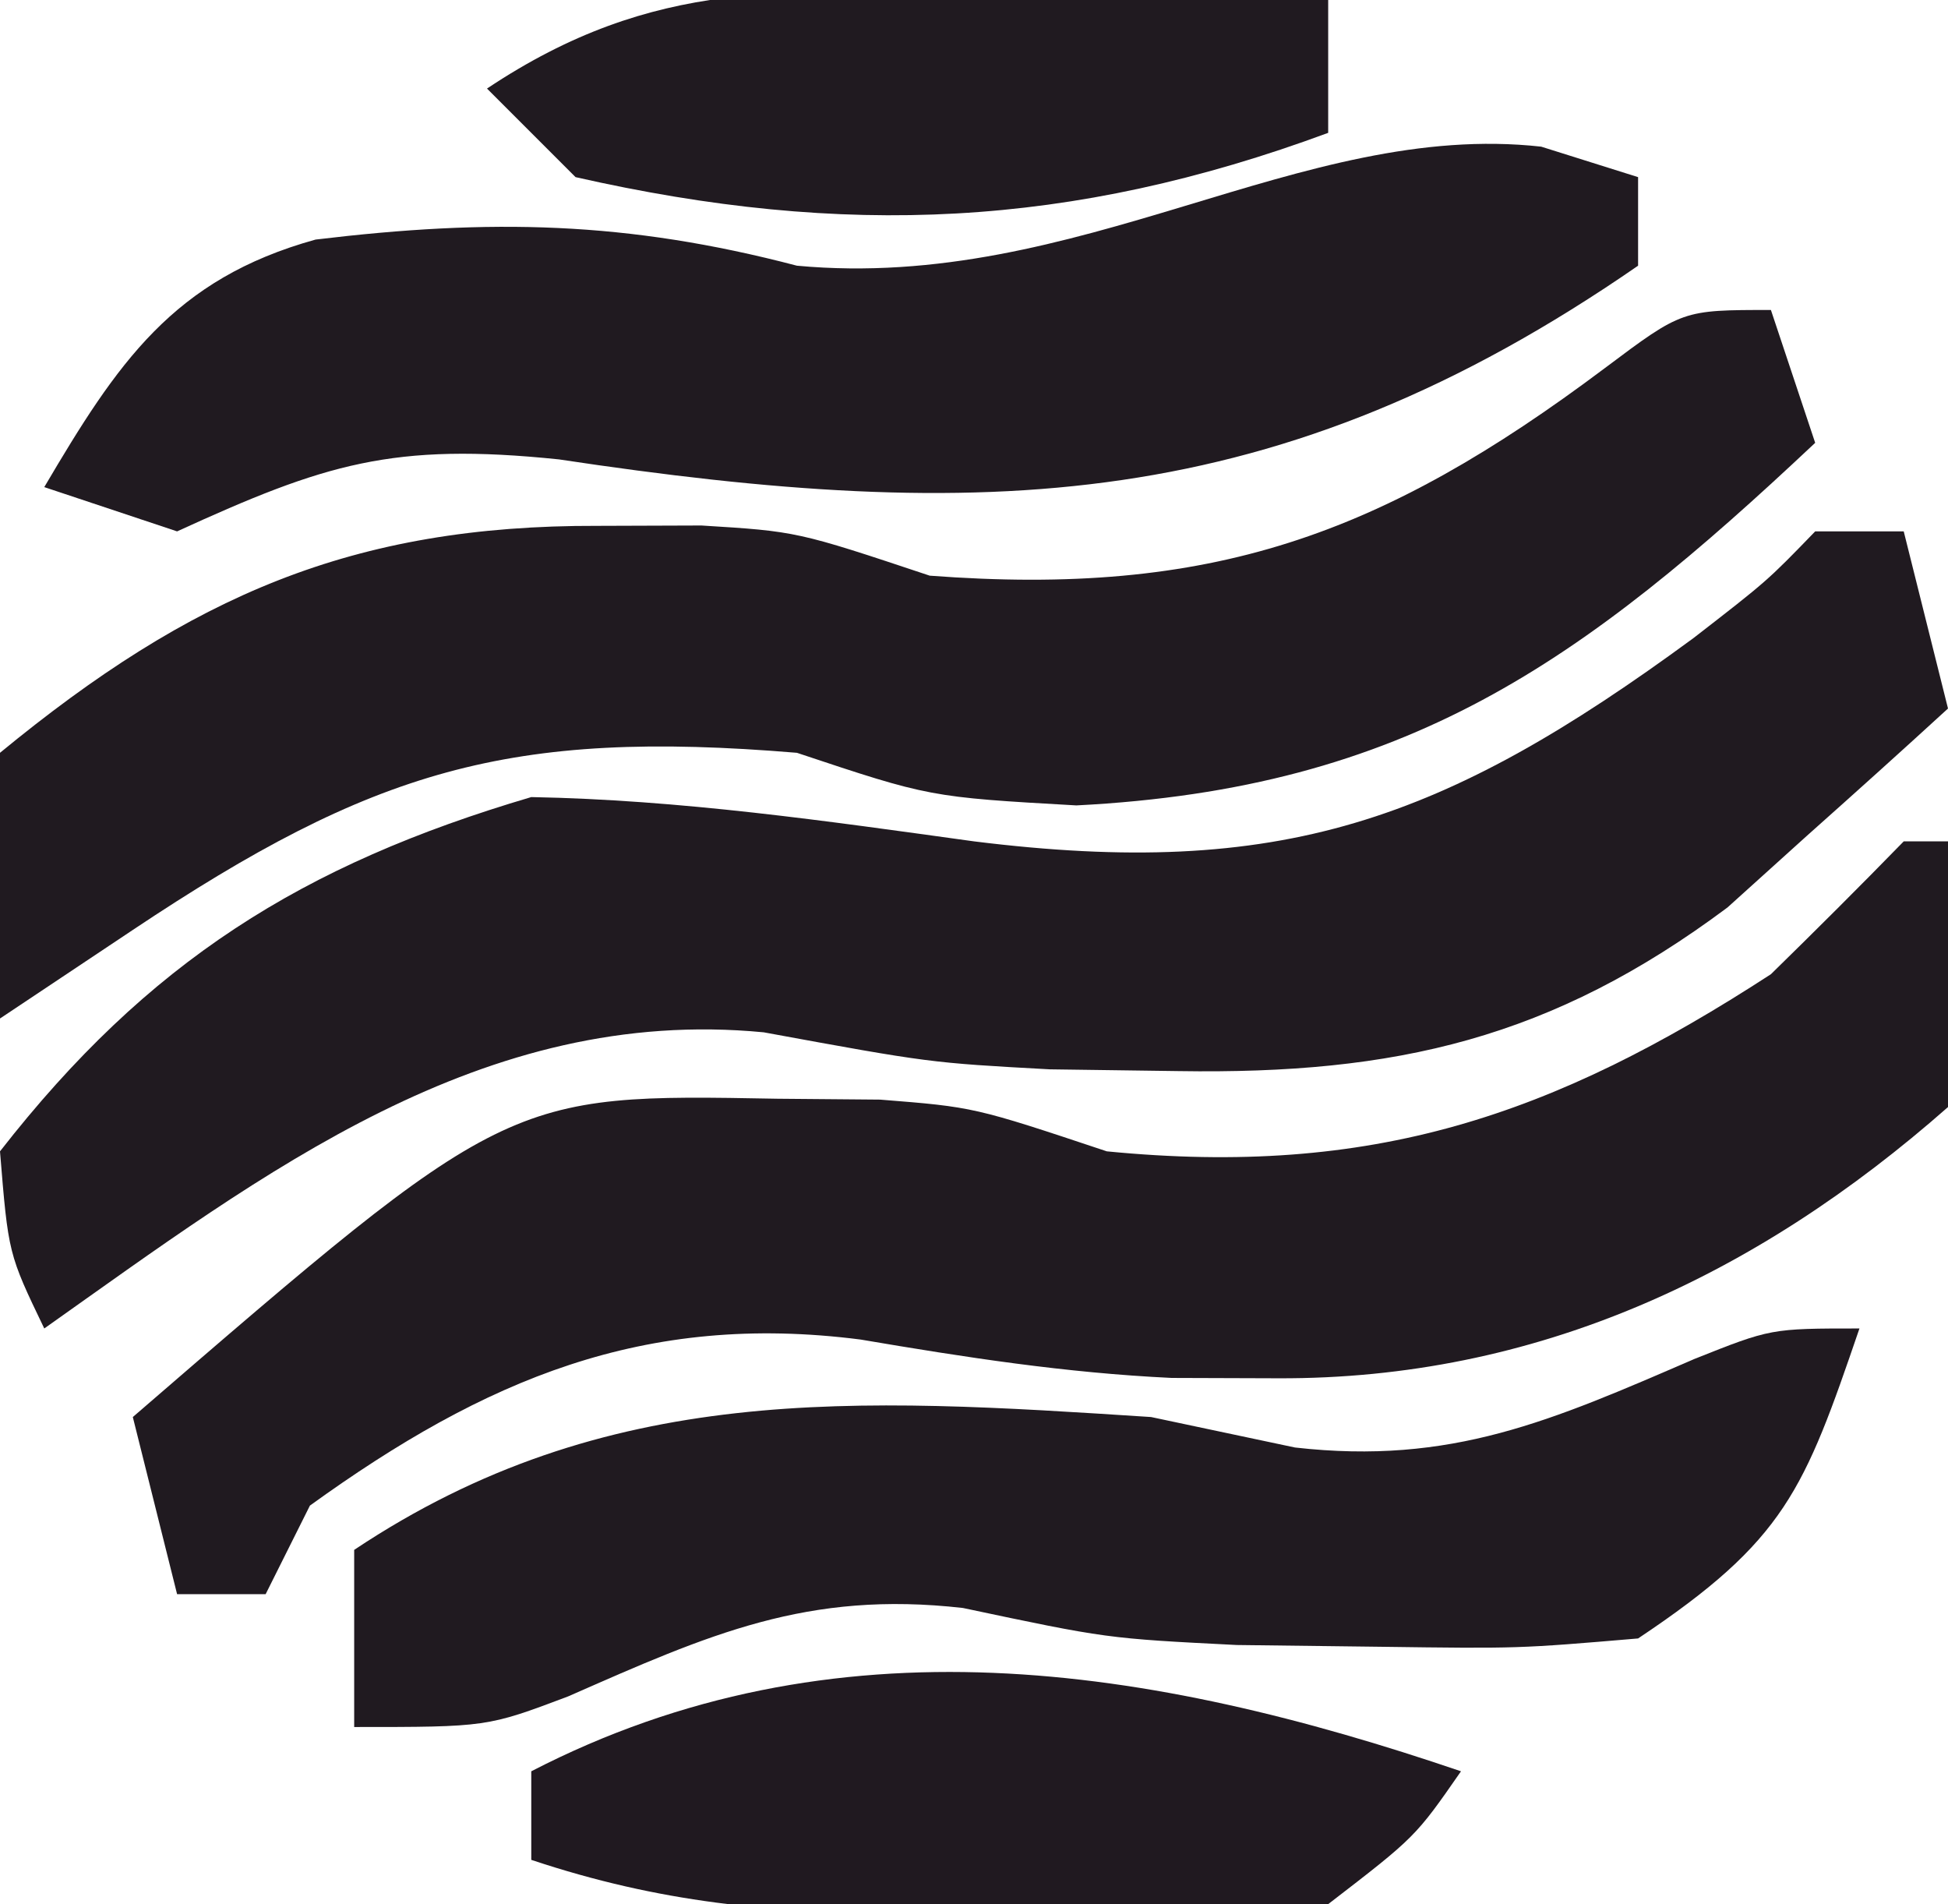
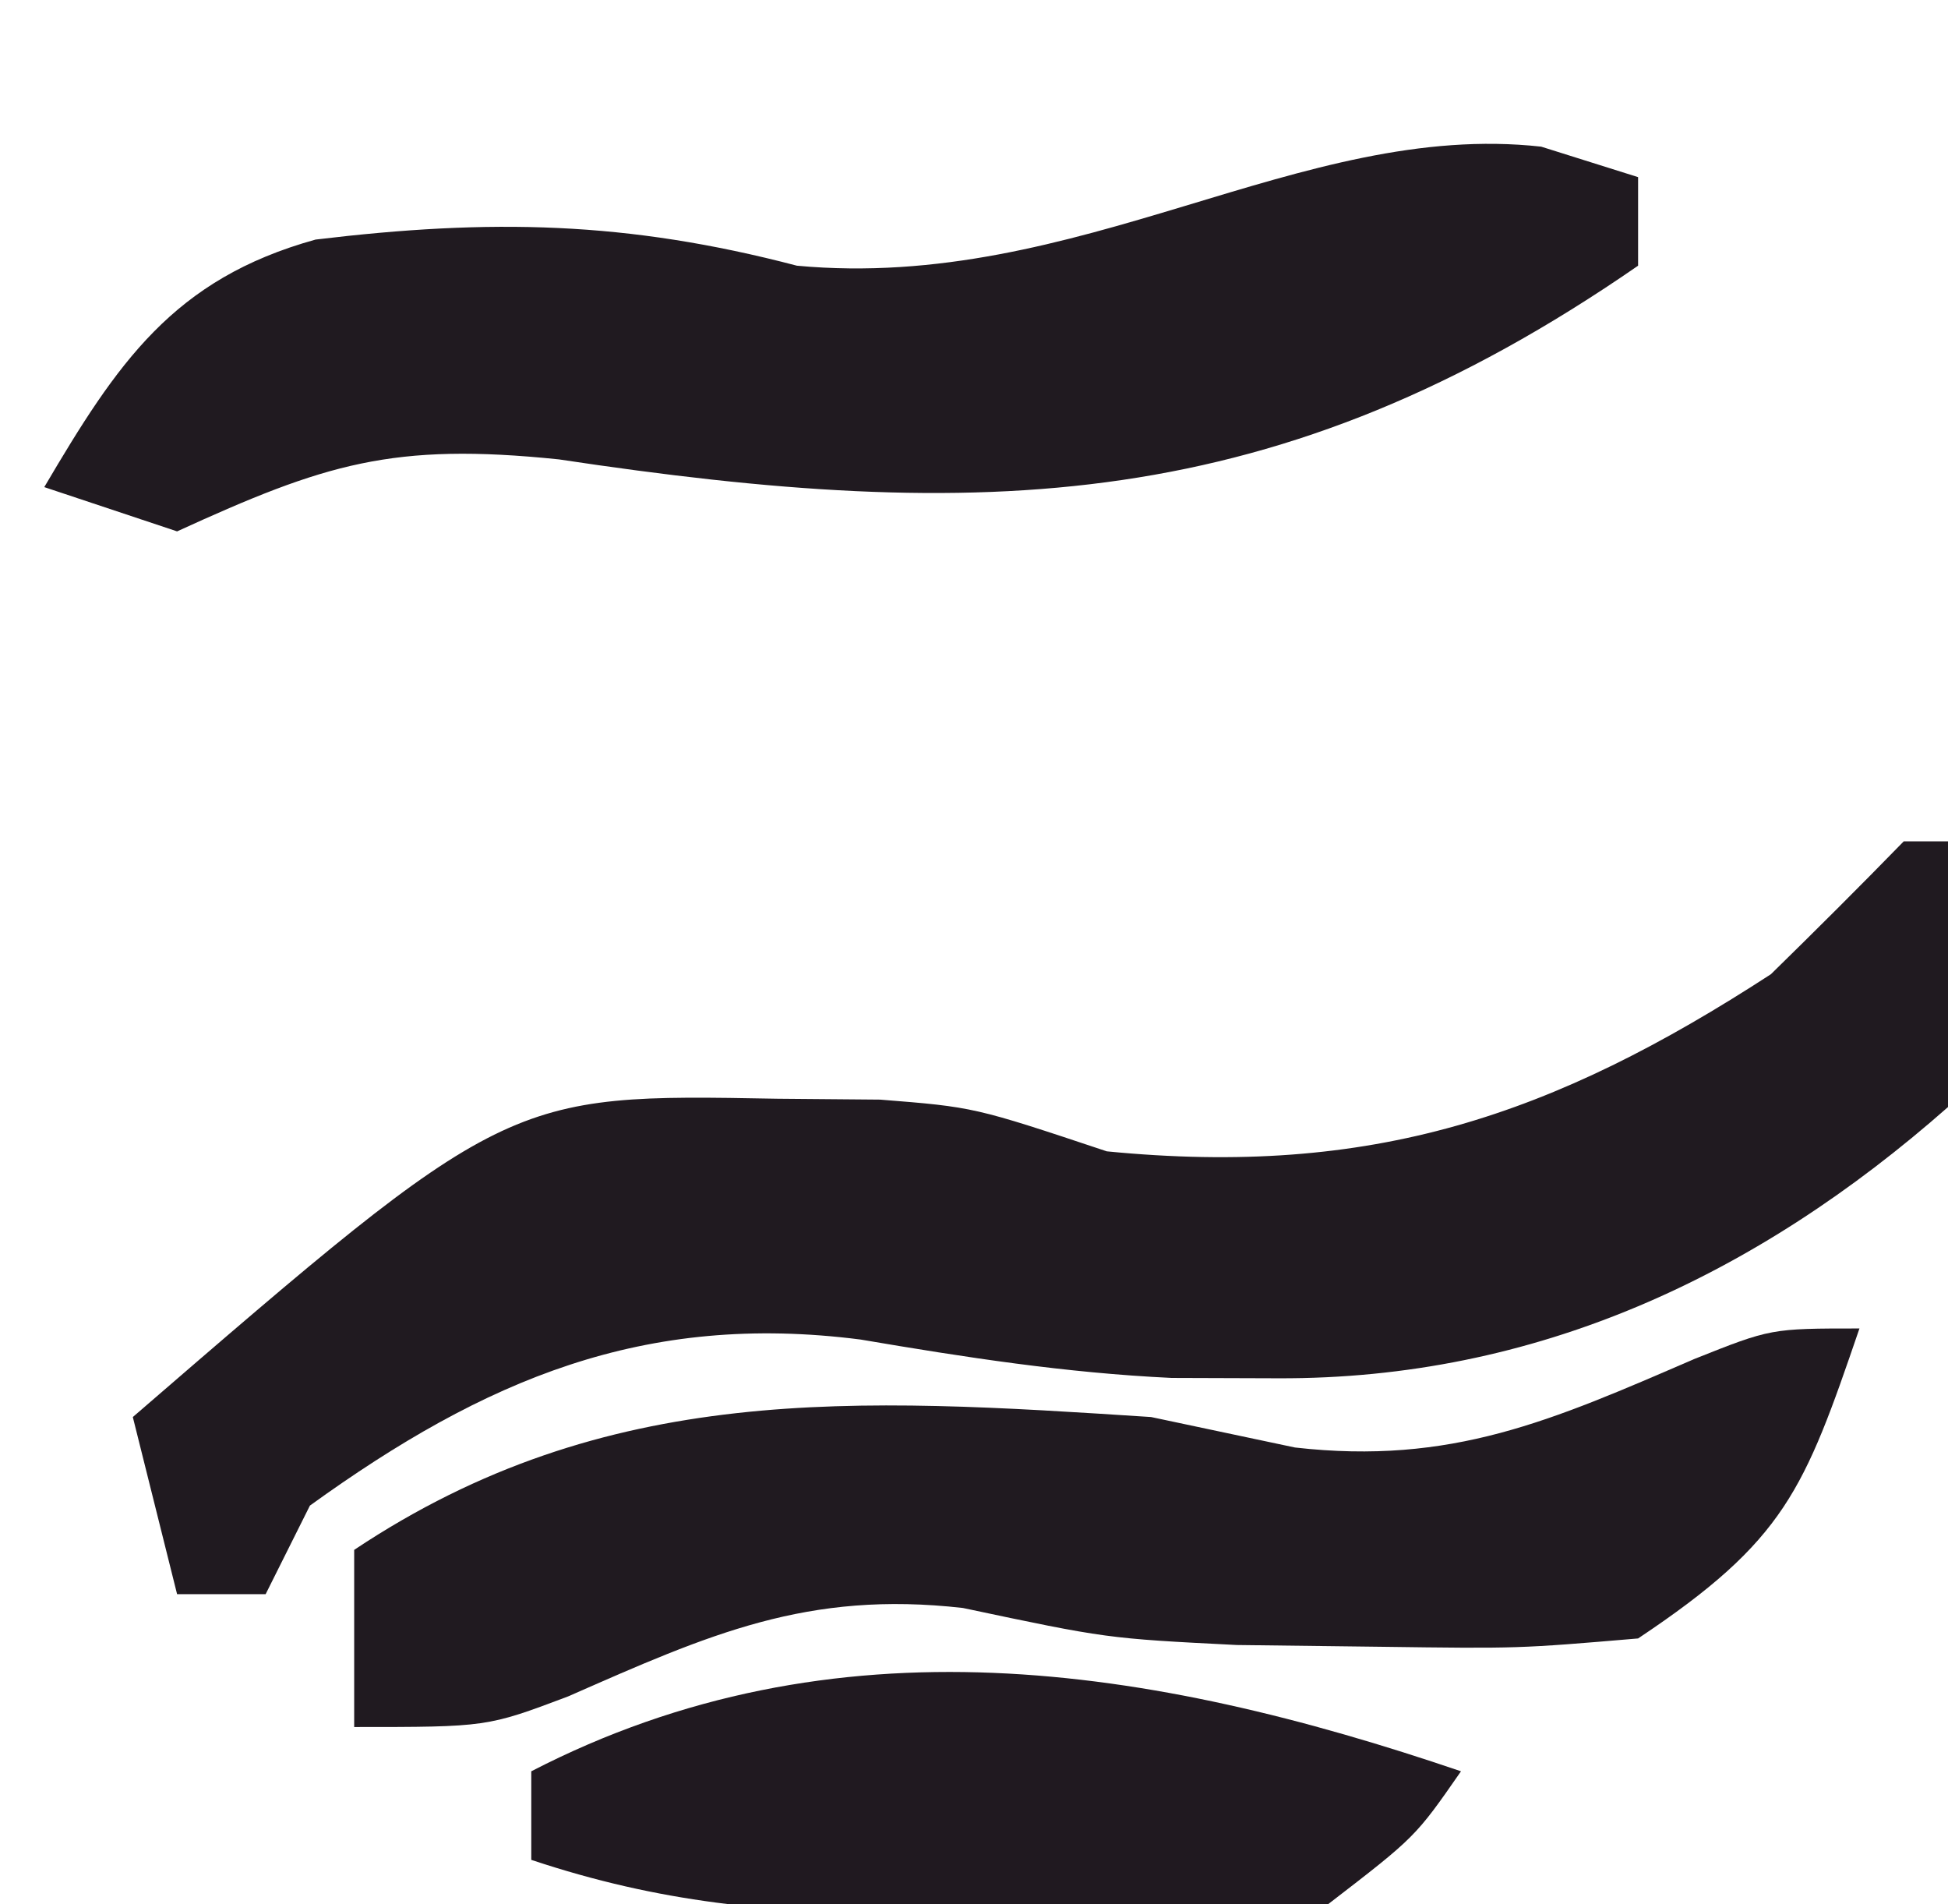
<svg xmlns="http://www.w3.org/2000/svg" version="1.1" width="44" height="43">
-   <path d="M0 0 C0.66 0 1.32 0 2 0 C2.495 1.98 2.495 1.98 3 4 C1.945 4.967 0.881 5.923 -0.188 6.875 C-0.779 7.409 -1.371 7.942 -1.98 8.492 C-5.952 11.457 -9.474 12.265 -14.375 12.188 C-15.337 12.175 -16.298 12.162 -17.289 12.148 C-20 12 -20 12 -23.75 11.312 C-30.108 10.701 -35.017 14.476 -40 18 C-40.812 16.312 -40.812 16.312 -41 14 C-37.659 9.719 -34.182 7.529 -29 6 C-25.628 6.062 -22.337 6.539 -19 7 C-12.078 7.861 -8.394 6.555 -2.75 2.41 C-1.081 1.117 -1.081 1.117 0 0 Z " fill="#201A20" transform="translate(41,12)" />
  <path d="M0 0 C0.33 0 0.66 0 1 0 C1.5 2.688 1.5 2.688 1 6 C-3.341 9.825 -8.321 12.146 -14.125 12.125 C-14.92 12.122 -15.716 12.12 -16.535 12.117 C-18.937 12.003 -21.195 11.652 -23.562 11.25 C-28.448 10.623 -32.049 12.148 -36 15 C-36.33 15.66 -36.66 16.32 -37 17 C-37.66 17 -38.32 17 -39 17 C-39.33 15.68 -39.66 14.36 -40 13 C-31.546 5.699 -31.546 5.699 -25.438 5.812 C-24.673 5.819 -23.909 5.825 -23.121 5.832 C-21 6 -21 6 -18 7 C-12.021 7.586 -7.939 6.21 -3 3 C-1.989 2.011 -0.987 1.013 0 0 Z " fill="#201A20" transform="translate(43,19)" />
-   <path d="M0 0 C0.495 1.485 0.495 1.485 1 3 C-4.268 7.956 -8.224 10.808 -15.688 11.188 C-19 11 -19 11 -22 10 C-28.509 9.458 -31.582 10.388 -37 14 C-37.99 14.66 -38.98 15.32 -40 16 C-40.375 13.25 -40.375 13.25 -40 10 C-35.691 6.457 -32.034 4.857 -26.5 4.875 C-25.727 4.872 -24.953 4.87 -24.156 4.867 C-22 5 -22 5 -19 6 C-12.654 6.479 -8.803 5.102 -3.75 1.312 C-2 0 -2 0 0 0 Z " fill="#201A20" transform="translate(40,7)" />
  <path d="M0 0 C0.722 0.227 1.444 0.454 2.188 0.688 C2.188 1.347 2.188 2.007 2.188 2.688 C-5.958 8.319 -12.617 8.504 -22.188 7.062 C-25.942 6.674 -27.472 7.16 -30.812 8.688 C-31.802 8.357 -32.792 8.027 -33.812 7.688 C-32.164 4.891 -30.903 2.99 -27.684 2.098 C-23.735 1.623 -20.656 1.68 -16.812 2.688 C-10.427 3.281 -5.439 -0.604 0 0 Z " fill="#201A20" transform="translate(34.812,3.312)" />
  <path d="M0 0 C-1.25 3.653 -1.671 4.781 -5 7 C-7.707 7.23 -7.707 7.23 -10.812 7.188 C-12.423 7.168 -12.423 7.168 -14.066 7.148 C-17 7 -17 7 -20.25 6.312 C-23.765 5.913 -25.976 6.905 -29.168 8.309 C-31 9 -31 9 -34 9 C-34 7.68 -34 6.36 -34 5 C-28.3 1.2 -22.682 1.566 -16 2 C-14.391 2.34 -14.391 2.34 -12.75 2.688 C-9.215 3.089 -6.954 2.083 -3.734 0.691 C-2 0 -2 0 0 0 Z " fill="#201A20" transform="translate(42,30)" />
  <path d="M0 0 C-1.031 1.484 -1.031 1.484 -3 3 C-5.592 3.245 -7.919 3.329 -10.5 3.25 C-11.177 3.245 -11.854 3.24 -12.551 3.234 C-15.62 3.186 -18.071 2.976 -21 2 C-21 1.34 -21 0.68 -21 0 C-14.148 -3.537 -7.021 -2.39 0 0 Z " fill="#201920" transform="translate(33,40)" />
-   <path d="M0 0 C0.75 0.009 1.499 0.018 2.271 0.027 C4.119 0.051 5.966 0.087 7.812 0.125 C7.812 1.115 7.812 2.105 7.812 3.125 C2.008 5.27 -3.112 5.502 -9.188 4.125 C-9.848 3.465 -10.508 2.805 -11.188 2.125 C-7.396 -0.403 -4.379 -0.099 0 0 Z " fill="#201A20" transform="translate(22.188,-0.125)" />
</svg>